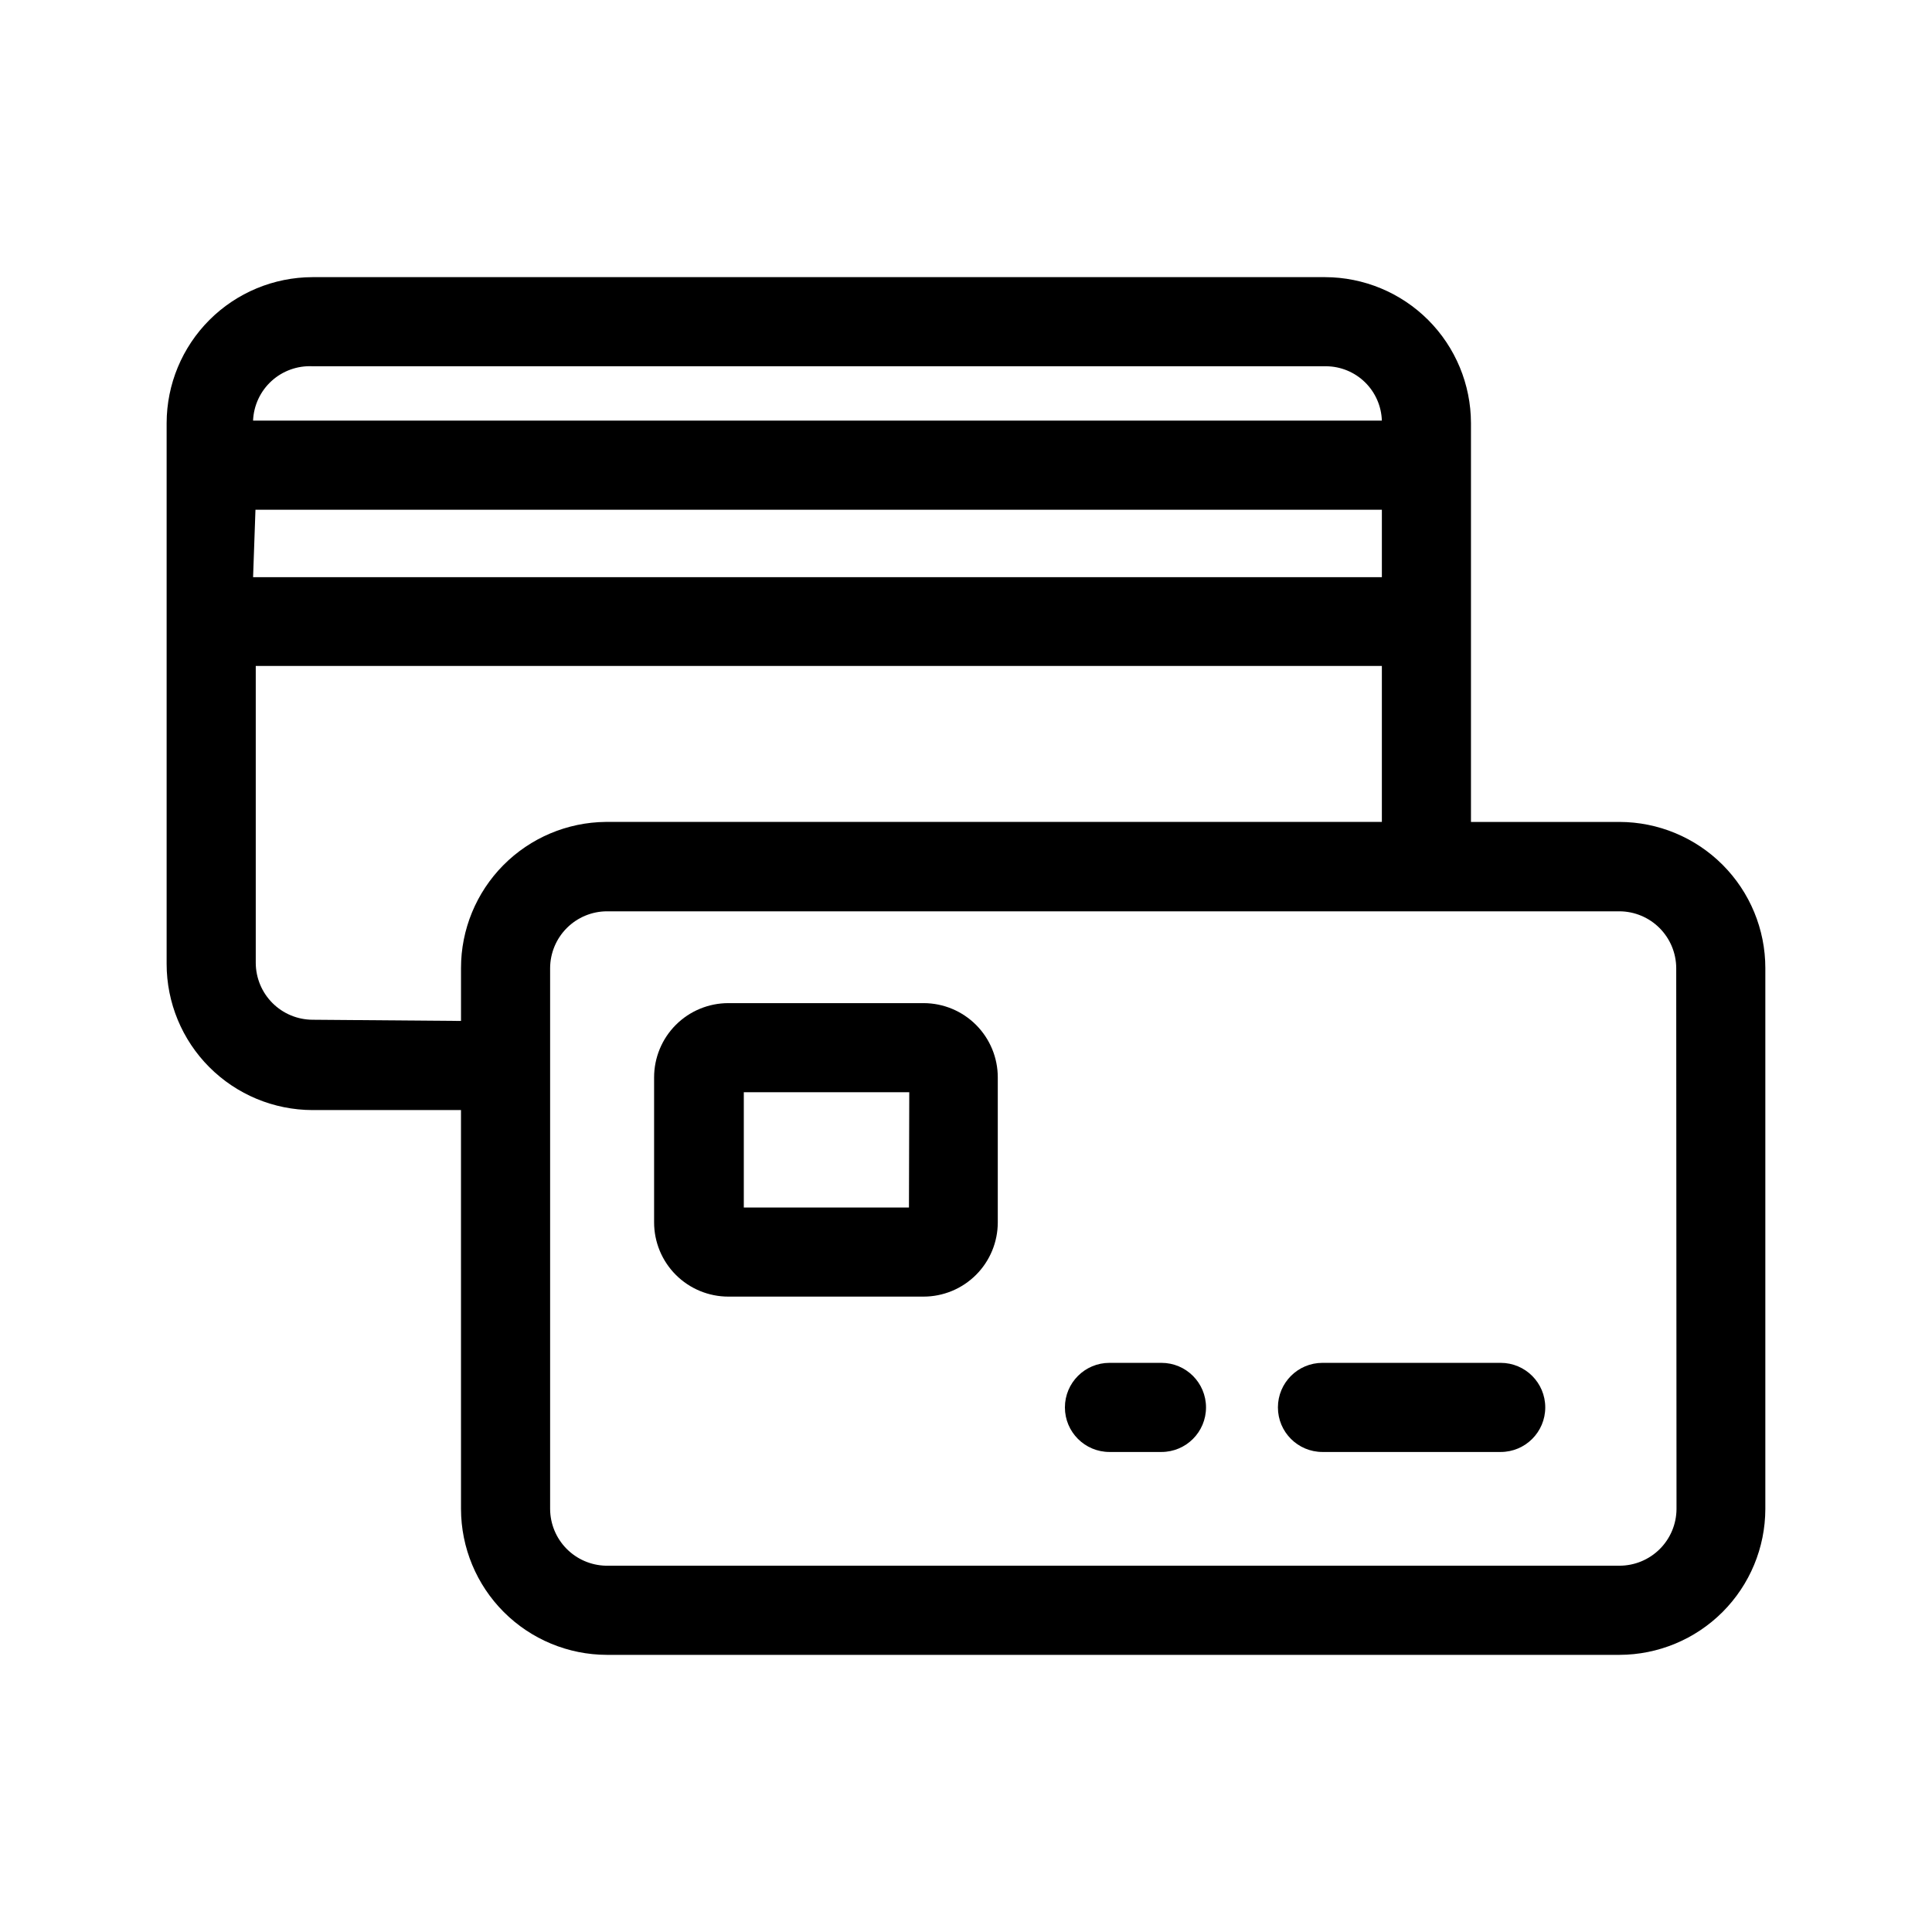
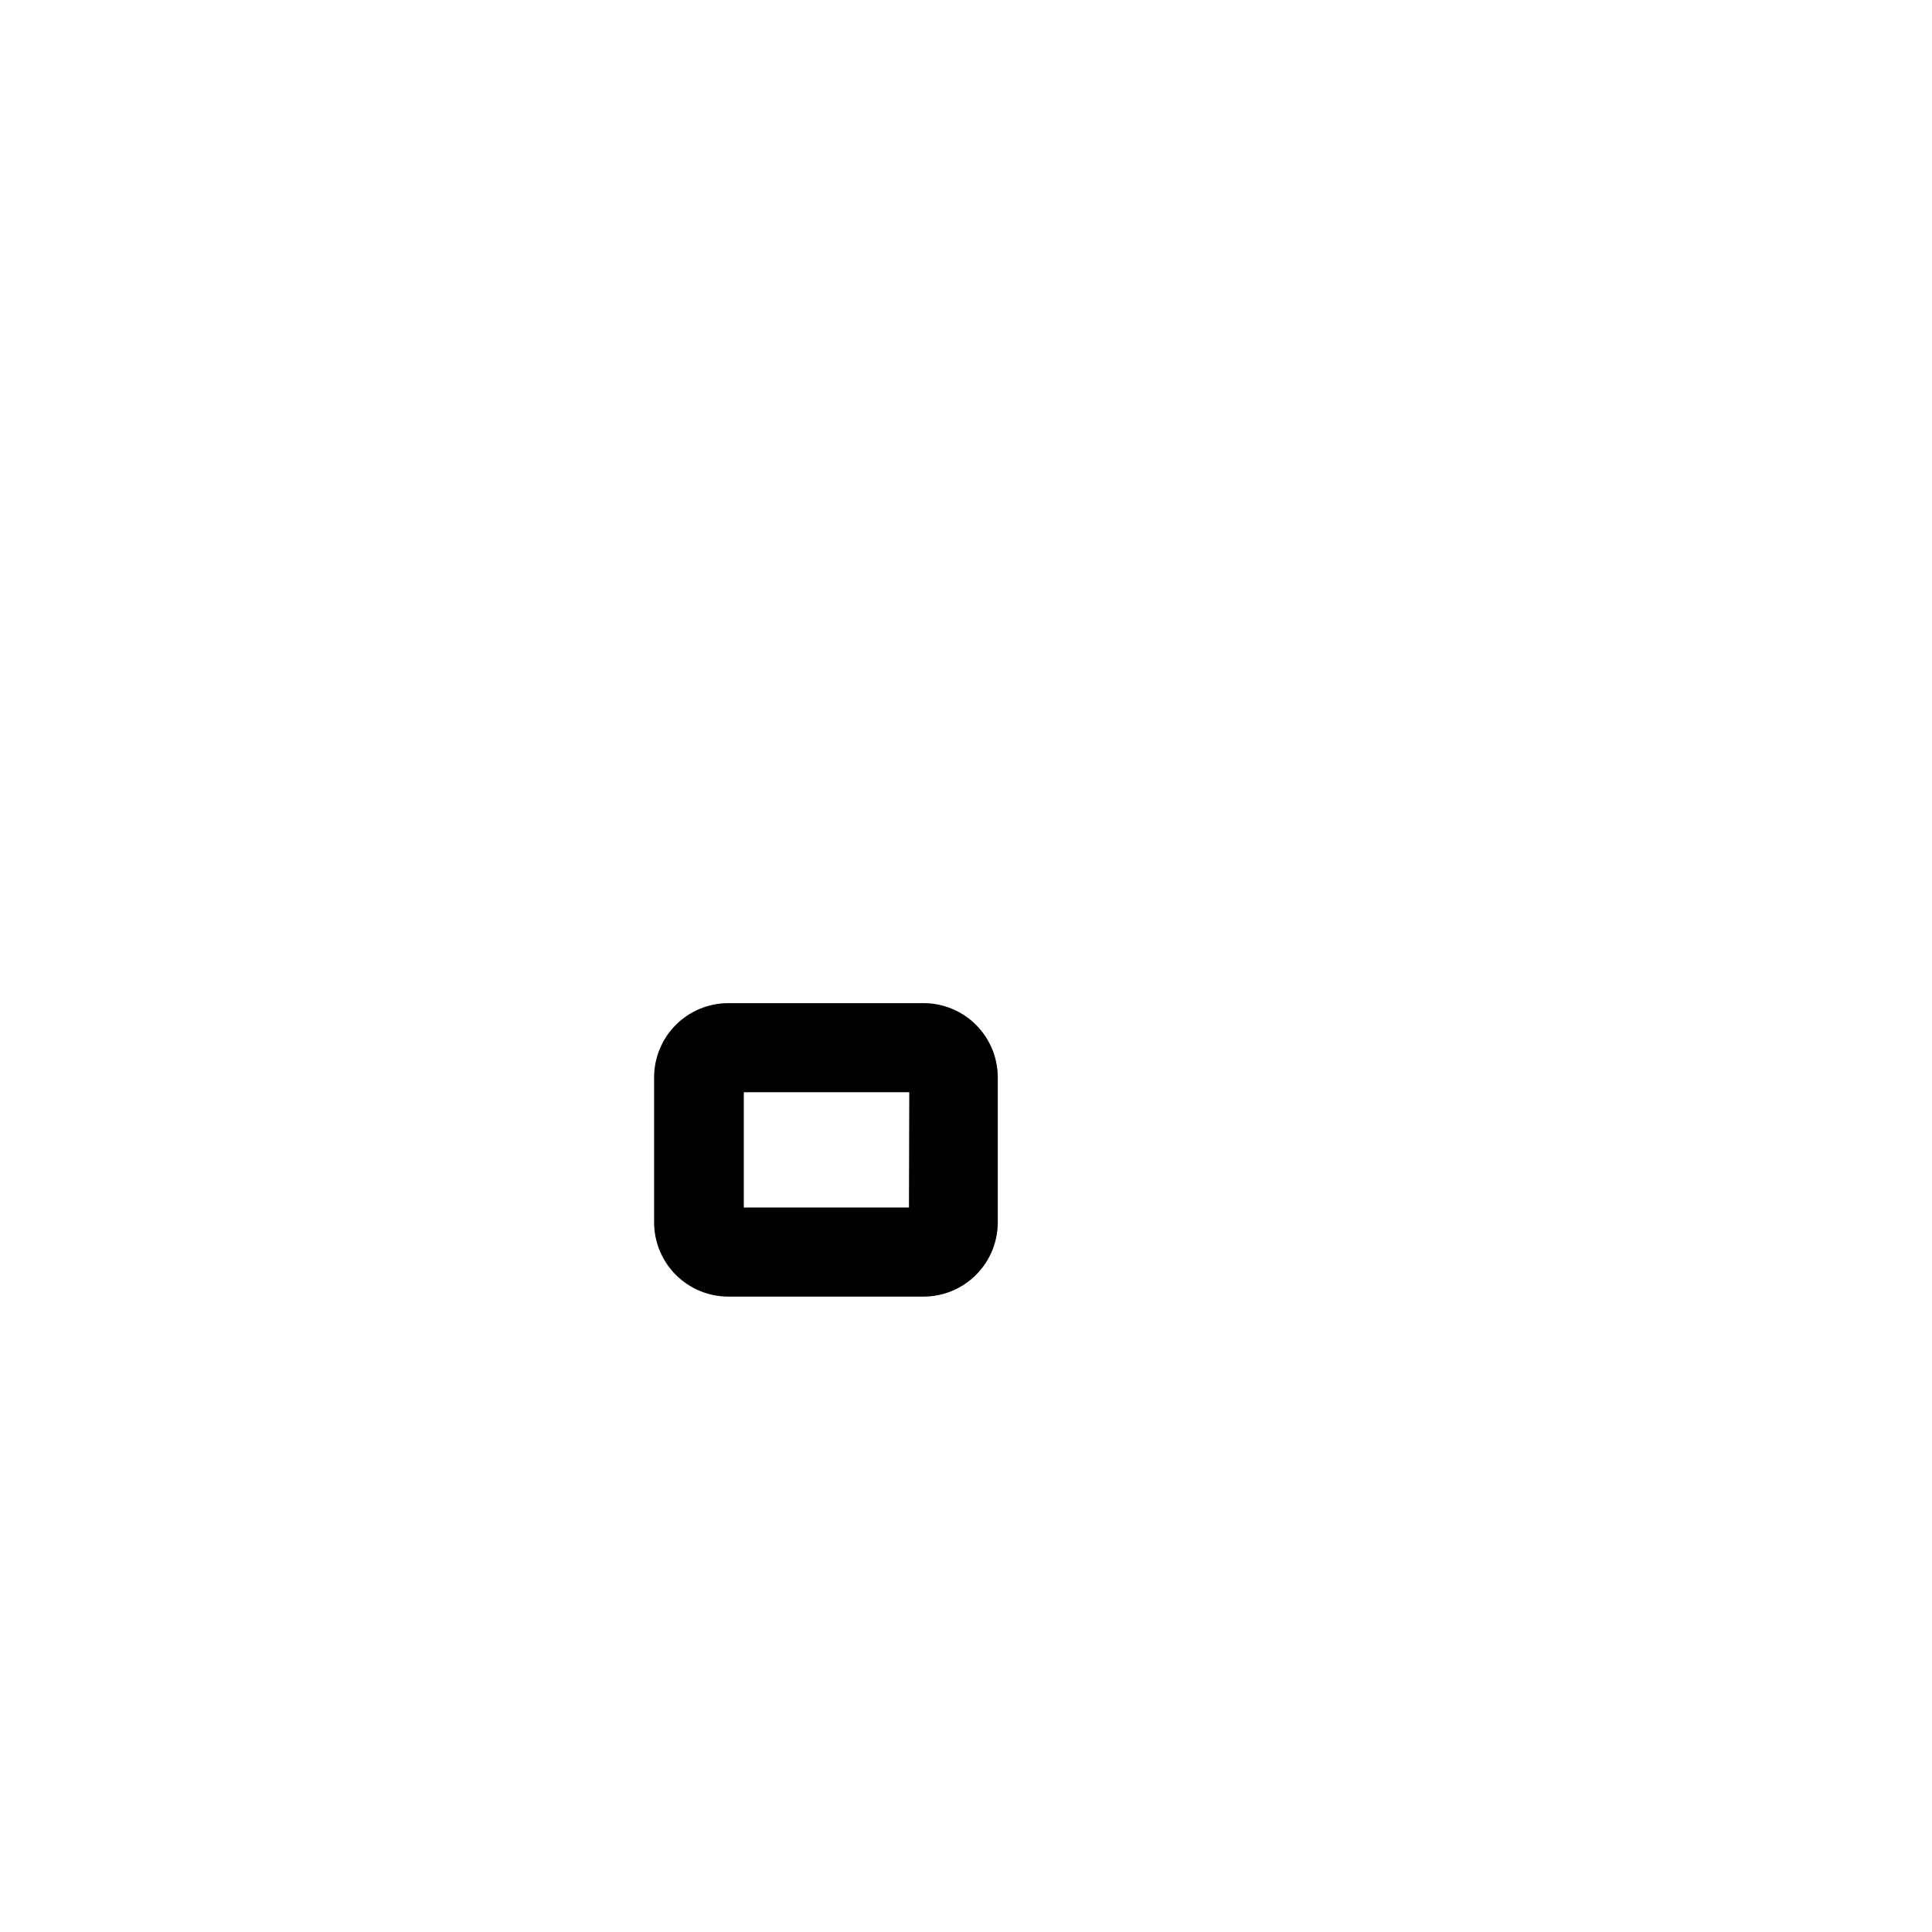
<svg xmlns="http://www.w3.org/2000/svg" fill="#000000" width="800px" height="800px" version="1.1" viewBox="144 144 512 512">
  <g>
-     <path d="m573.18 361.82h-39.359v-105.72c-0.023-10.246-4.102-20.062-11.344-27.309-7.246-7.242-17.066-11.32-27.309-11.344h-268.36c-10.242 0.023-20.062 4.102-27.305 11.344-7.246 7.246-11.324 17.062-11.344 27.309v143.35c0 10.258 4.066 20.098 11.312 27.355 7.25 7.262 17.078 11.352 27.336 11.375h39.359l0.004 105.72c0.02 10.246 4.098 20.062 11.344 27.309 7.242 7.242 17.062 11.324 27.305 11.344h268.36c10.242-0.02 20.062-4.102 27.309-11.344 7.242-7.246 11.32-17.062 11.344-27.309v-143.35c0-10.258-4.07-20.098-11.316-27.359-7.246-7.262-17.078-11.352-27.336-11.371zm-361.48-82.734h298.51v17.871h-299.14zm15.113-38.023h268.67c3.84 0.039 7.516 1.559 10.258 4.242 2.742 2.688 4.344 6.328 4.465 10.164h-299.14c0.164-4.004 1.918-7.777 4.871-10.48 2.957-2.703 6.871-4.117 10.871-3.926zm0 173.18c-3.981-0.02-7.793-1.609-10.605-4.426-2.816-2.816-4.406-6.629-4.43-10.609v-78.719h298.43v41.328h-205.7c-10.203 0.102-19.953 4.231-27.133 11.48-7.18 7.254-11.207 17.043-11.203 27.25v14.012zm361.48 129.65c-0.02 3.996-1.621 7.82-4.453 10.637s-6.664 4.398-10.66 4.398h-268.67c-3.926-0.102-7.66-1.727-10.406-4.535-2.75-2.805-4.297-6.57-4.316-10.5v-143.35c0.023-3.984 1.613-7.793 4.43-10.609 2.812-2.816 6.625-4.406 10.605-4.426h268.36c3.981 0.02 7.793 1.609 10.609 4.426 2.812 2.816 4.406 6.625 4.426 10.609z" />
-     <path d="m541.7 505.17h-47.234c-6.519 0-11.805 5.289-11.805 11.809 0 6.523 5.285 11.809 11.805 11.809h47.234c6.519 0 11.809-5.285 11.809-11.809 0-6.519-5.289-11.809-11.809-11.809z" />
-     <path d="m451.72 505.17h-13.699c-6.519 0-11.809 5.289-11.809 11.809 0 6.523 5.289 11.809 11.809 11.809h13.777c6.519 0 11.809-5.285 11.809-11.809 0-6.519-5.289-11.809-11.809-11.809z" />
    <path d="m388.82 409.84h-51.797c-5.219 0-10.227 2.07-13.918 5.762-3.691 3.691-5.762 8.699-5.762 13.918v38.414c0 5.219 2.07 10.227 5.762 13.918 3.691 3.688 8.699 5.762 13.918 5.762h51.719c5.219 0 10.223-2.074 13.914-5.762 3.691-3.691 5.766-8.699 5.766-13.918v-38.414c0-5.207-2.062-10.199-5.738-13.891-3.672-3.688-8.656-5.769-13.863-5.789zm-3.938 54.16h-43.766v-30.547h43.848z" />
  </g>
</svg>